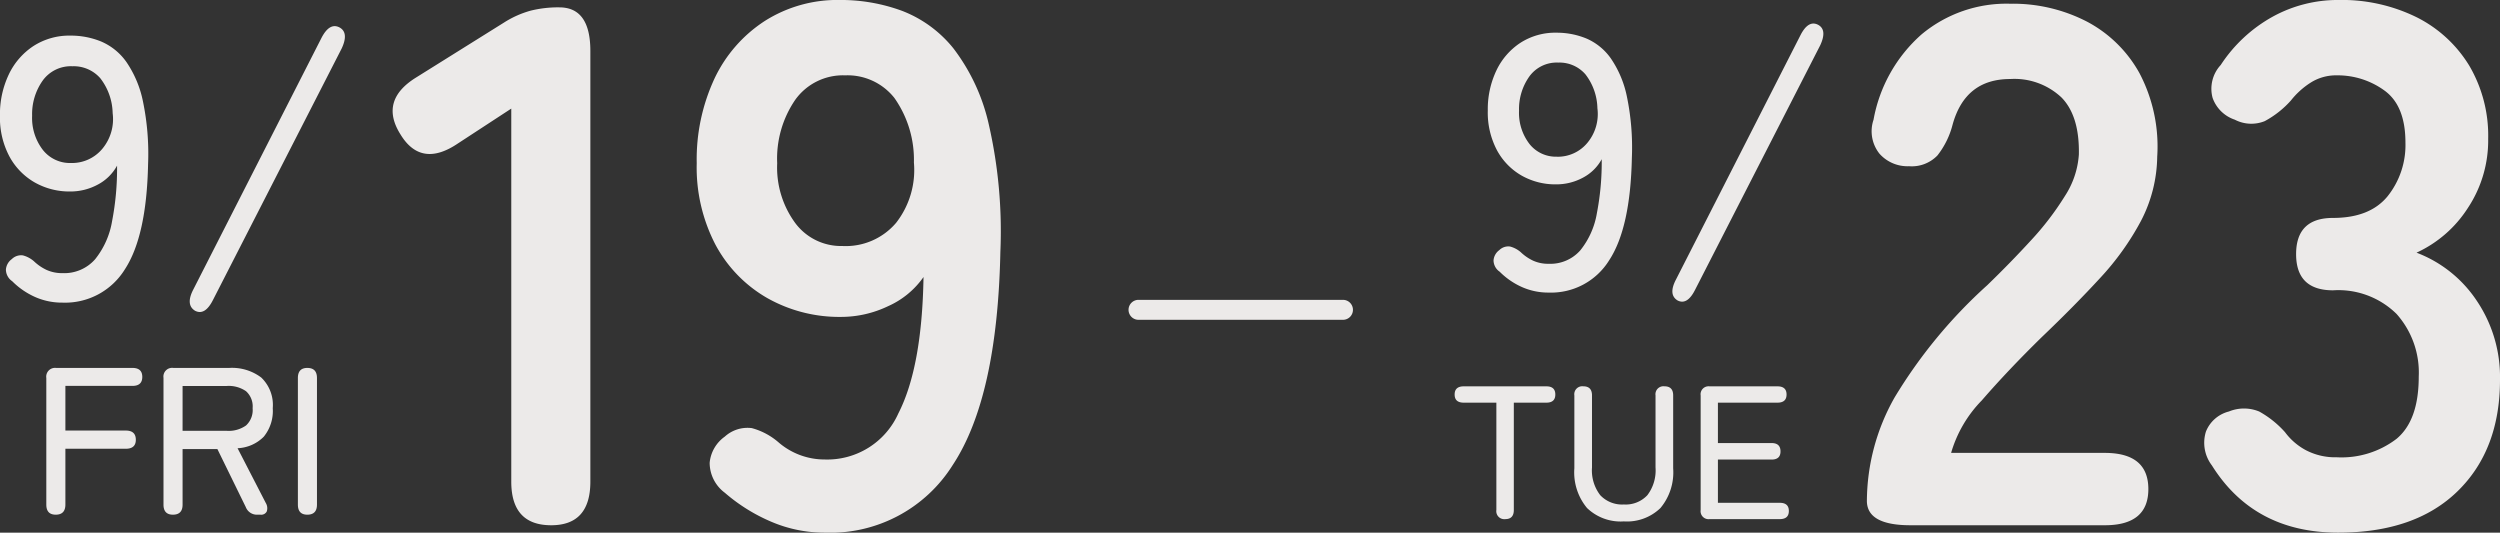
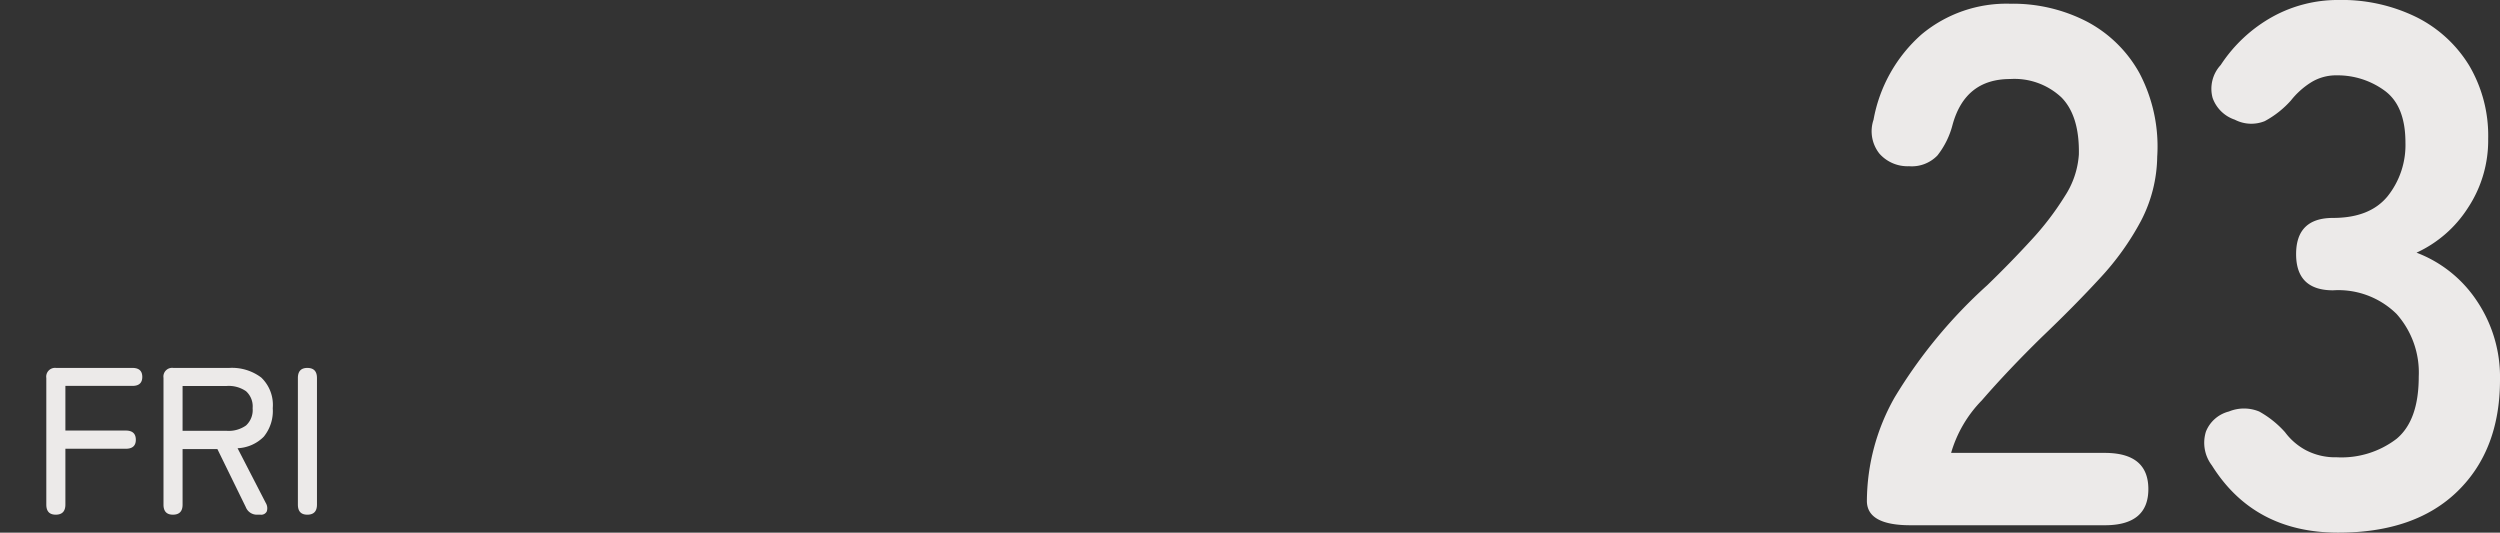
<svg xmlns="http://www.w3.org/2000/svg" width="250.423" height="53.354" viewBox="0 0 250.423 53.354">
  <rect x="0" y="0" width="250.423" height="53.354" fill="#333333" stroke="none" />
  <g id="kv_date" transform="translate(-404.962 -463.093)">
-     <path id="パス_190" data-name="パス 190" d="M7.215.407A6.648,6.648,0,0,1,4.458-.166,7.6,7.6,0,0,1,2.183-1.739,1.426,1.426,0,0,1,1.554-2.9a1.436,1.436,0,0,1,.592-1.055,1.325,1.325,0,0,1,1.11-.37,2.726,2.726,0,0,1,1.11.592,4.785,4.785,0,0,0,1.276.87,3.729,3.729,0,0,0,1.572.315,4.109,4.109,0,0,0,3.274-1.388,8.267,8.267,0,0,0,1.7-3.811,27.781,27.781,0,0,0,.5-5.569,4.668,4.668,0,0,1-1.943,1.906,5.743,5.743,0,0,1-2.756.684,7.047,7.047,0,0,1-3.552-.907,6.618,6.618,0,0,1-2.535-2.608,8.272,8.272,0,0,1-.944-4.07,9.3,9.3,0,0,1,.888-4.144,6.983,6.983,0,0,1,2.479-2.849,6.628,6.628,0,0,1,3.7-1.036,8.012,8.012,0,0,1,3.071.592,5.958,5.958,0,0,1,2.516,2.035,10.739,10.739,0,0,1,1.665,3.94,25.817,25.817,0,0,1,.518,6.309q-.148,7.215-2.331,10.545A7.037,7.037,0,0,1,7.215.407Zm.851-13.986A3.952,3.952,0,0,0,11.211-15a4.642,4.642,0,0,0,1.036-3.57,5.9,5.9,0,0,0-1.239-3.5,3.533,3.533,0,0,0-2.794-1.2A3.473,3.473,0,0,0,5.235-21.83a5.8,5.8,0,0,0-1.055,3.515,5.238,5.238,0,0,0,1.073,3.423A3.456,3.456,0,0,0,8.066-13.579ZM22.311.111Q21.5,1.739,20.5,1.221q-.962-.592-.185-2.109l12.839-25.2q.814-1.591,1.813-1.073.962.518.222,2.109Z" transform="translate(404 493)" fill="#eceae9" />
    <path id="パス_191" data-name="パス 191" d="M2.562,0q-.945,0-.945-1.008V-13.692A.882.882,0,0,1,2.6-14.7h7.644q.987,0,.987.9t-.987.9H3.528v4.473H9.576q1.008,0,1.008.924,0,.9-1.008.9H3.528v5.586Q3.528,0,2.562,0ZM14.3,0q-.945,0-.945-1.008V-13.713a.872.872,0,0,1,.987-.987h5.586a4.855,4.855,0,0,1,3.223.966A3.8,3.8,0,0,1,24.3-10.668a4.088,4.088,0,0,1-.9,2.856,3.925,3.925,0,0,1-2.625,1.155L23.6-1.176a1.016,1.016,0,0,1,.1.851.617.617,0,0,1-.63.325h-.294a1.189,1.189,0,0,1-1.176-.756L18.753-6.573H15.267v5.565Q15.267,0,14.3,0Zm.966-8.4H19.7a2.993,2.993,0,0,0,1.921-.535,2.1,2.1,0,0,0,.662-1.733,2.043,2.043,0,0,0-.662-1.7,3.036,3.036,0,0,0-1.921-.525H15.267ZM27.762,0q-.945,0-.945-1.008V-13.692q0-1.008.945-1.008.966,0,.966,1.008V-1.008Q28.728,0,27.762,0Z" transform="translate(407.984 514.648)" fill="#eceae9" />
-     <path id="パス_192" data-name="パス 192" d="M17.39,0q-4,0-4-4.366v-37.37L8.066-38.258q-3.7,2.516-5.772-.888-2.146-3.4,1.554-5.7l8.88-5.55a9.82,9.82,0,0,1,2.59-1.147,11.318,11.318,0,0,1,2.886-.333q3.108,0,3.108,4.366V-4.366Q21.312,0,17.39,0ZM44.77.74A13.526,13.526,0,0,1,39.479-.333a17.614,17.614,0,0,1-4.7-2.923,3.753,3.753,0,0,1-1.517-3A3.631,3.631,0,0,1,34.78-8.88a3.379,3.379,0,0,1,2.7-.851,6.767,6.767,0,0,1,2.7,1.443,7.058,7.058,0,0,0,4.588,1.7,7.8,7.8,0,0,0,7.4-4.625q2.368-4.625,2.516-13.653a8.557,8.557,0,0,1-3.552,2.923,10.9,10.9,0,0,1-4.662,1.073,14.688,14.688,0,0,1-7.437-1.887,13.462,13.462,0,0,1-5.18-5.328,16.759,16.759,0,0,1-1.887-8.177,19.2,19.2,0,0,1,1.776-8.473,13.986,13.986,0,0,1,5.032-5.772,13.574,13.574,0,0,1,7.548-2.109A17.788,17.788,0,0,1,52.5-51.541a12.226,12.226,0,0,1,5.18,3.774,19.6,19.6,0,0,1,3.552,7.659A48.019,48.019,0,0,1,62.382-27.38q-.3,14.578-4.773,21.349A14.477,14.477,0,0,1,44.77.74Zm1.776-28.712a6.614,6.614,0,0,0,5.4-2.331,8.6,8.6,0,0,0,1.776-6.031,10.749,10.749,0,0,0-1.961-6.475,5.977,5.977,0,0,0-4.921-2.257,5.878,5.878,0,0,0-5,2.442,10.409,10.409,0,0,0-1.813,6.364,9.383,9.383,0,0,0,1.813,5.994A5.716,5.716,0,0,0,46.546-27.972Z" transform="translate(442.786 515.707)" fill="#eceae9" />
-     <path id="パス_193" data-name="パス 193" d="M7.02.4A6.468,6.468,0,0,1,4.338-.162a7.391,7.391,0,0,1-2.214-1.53,1.388,1.388,0,0,1-.612-1.134,1.4,1.4,0,0,1,.576-1.026,1.289,1.289,0,0,1,1.08-.36,2.652,2.652,0,0,1,1.08.576A4.655,4.655,0,0,0,5.49-2.79a3.628,3.628,0,0,0,1.53.306,4,4,0,0,0,3.186-1.35,8.044,8.044,0,0,0,1.656-3.708,27.03,27.03,0,0,0,.486-5.418,4.542,4.542,0,0,1-1.89,1.854,5.588,5.588,0,0,1-2.682.666,6.857,6.857,0,0,1-3.456-.882A6.439,6.439,0,0,1,1.854-13.86a8.049,8.049,0,0,1-.918-3.96A9.052,9.052,0,0,1,1.8-21.852a6.794,6.794,0,0,1,2.412-2.772,6.448,6.448,0,0,1,3.6-1.008,7.8,7.8,0,0,1,2.988.576,5.8,5.8,0,0,1,2.448,1.98,10.449,10.449,0,0,1,1.62,3.834,25.12,25.12,0,0,1,.5,6.138q-.144,7.02-2.268,10.26A6.846,6.846,0,0,1,7.02.4Zm.828-13.608a3.845,3.845,0,0,0,3.06-1.386,4.516,4.516,0,0,0,1.008-3.474,5.744,5.744,0,0,0-1.206-3.4,3.438,3.438,0,0,0-2.718-1.17,3.379,3.379,0,0,0-2.9,1.4,5.638,5.638,0,0,0-1.026,3.42,5.1,5.1,0,0,0,1.044,3.33A3.363,3.363,0,0,0,7.848-13.212ZM21.708.108q-.792,1.584-1.764,1.08-.936-.576-.18-2.052L32.256-25.38q.792-1.548,1.764-1.044.936.5.216,2.052Z" transform="translate(553.057 492)" fill="#eceae9" />
-     <path id="パス_194" data-name="パス 194" d="M5.681,0a.8.8,0,0,1-.893-.912V-11.666H1.52q-.912,0-.912-.817T1.52-13.3H9.8q.893,0,.893.817t-.893.817H6.536V-.912Q6.536,0,5.681,0ZM17.556.228a4.846,4.846,0,0,1-3.686-1.34A5.576,5.576,0,0,1,12.6-5.092v-7.3a.8.8,0,0,1,.893-.912q.874,0,.874.912v7.22a4.066,4.066,0,0,0,.826,2.774,3,3,0,0,0,2.365.931,2.967,2.967,0,0,0,2.356-.931,4.1,4.1,0,0,0,.817-2.774v-7.22a.8.8,0,0,1,.893-.912q.874,0,.874.912v7.3a5.576,5.576,0,0,1-1.273,3.98A4.82,4.82,0,0,1,17.556.228ZM26.144,0a.8.8,0,0,1-.893-.912V-12.388a.8.8,0,0,1,.893-.912h6.8q.912,0,.912.817t-.912.817H26.98v4.047h5.377q.893,0,.893.836,0,.817-.893.817H26.98v4.332h6.194q.912,0,.912.817T33.174,0Z" transform="translate(550.064 515.093)" fill="#eceae9" />
    <path id="パス_195" data-name="パス 195" d="M6.438,0Q2.072,0,2.072-2.442A21.2,21.2,0,0,1,4.847-12.8,49.631,49.631,0,0,1,14.134-24.05q2.294-2.22,4.366-4.477a28.871,28.871,0,0,0,3.4-4.44,8.69,8.69,0,0,0,1.406-4.181q.074-3.848-1.739-5.7a6.875,6.875,0,0,0-5.143-1.85q-4.514,0-5.772,4.588a8.291,8.291,0,0,1-1.517,3.071A3.561,3.561,0,0,1,6.29-35.964a3.752,3.752,0,0,1-2.96-1.258,3.6,3.6,0,0,1-.592-3.4,14.925,14.925,0,0,1,4.81-8.547,13.273,13.273,0,0,1,8.88-3.071,16.166,16.166,0,0,1,7.659,1.776,12.888,12.888,0,0,1,5.291,5.18,15.784,15.784,0,0,1,1.776,8.362,14.311,14.311,0,0,1-1.628,6.438,27.134,27.134,0,0,1-4.107,5.735q-2.553,2.775-5.809,5.883-3.4,3.33-6.031,6.364a12.48,12.48,0,0,0-3.071,5.254H25.9q4.366,0,4.366,3.626T25.9,0ZM49.284.74Q40.848.74,36.63-5.994a3.739,3.739,0,0,1-.592-3.4,3.36,3.36,0,0,1,2.294-2,3.992,3.992,0,0,1,3.034,0,9.867,9.867,0,0,1,2.59,2.072,6.292,6.292,0,0,0,2.109,1.813,6.345,6.345,0,0,0,3.071.7,9.071,9.071,0,0,0,5.994-1.85q2.22-1.85,2.22-6.216a8.824,8.824,0,0,0-2.22-6.29,8.3,8.3,0,0,0-6.364-2.368q-3.7,0-3.7-3.626t3.7-3.626q3.7,0,5.476-2.183a8.226,8.226,0,0,0,1.776-5.365q0-3.7-2.109-5.217a7.973,7.973,0,0,0-4.773-1.517,4.739,4.739,0,0,0-2.627.74,7.956,7.956,0,0,0-1.961,1.776,9.577,9.577,0,0,1-2.627,2.072,3.584,3.584,0,0,1-3-.148,3.548,3.548,0,0,1-2.22-2.183,3.5,3.5,0,0,1,.814-3.293,14.773,14.773,0,0,1,5.217-4.847,13.535,13.535,0,0,1,6.549-1.665,16.95,16.95,0,0,1,7.881,1.739,12.962,12.962,0,0,1,5.254,4.847A13.841,13.841,0,0,1,64.306-38.7a12.246,12.246,0,0,1-2.035,6.919,12.1,12.1,0,0,1-5.143,4.477,12.618,12.618,0,0,1,6.031,4.81,13.672,13.672,0,0,1,2.331,7.918q0,7.03-4.255,11.174T49.284.74Z" transform="translate(589.895 515.707)" fill="#eceae9" />
-     <path id="線_1" data-name="線 1" d="M20.479,1H0A1,1,0,0,1-1,0,1,1,0,0,1,0-1H20.479a1,1,0,0,1,1,1A1,1,0,0,1,20.479,1Z" transform="translate(519.007 494.128)" fill="#eceae9" />
  </g>
</svg>